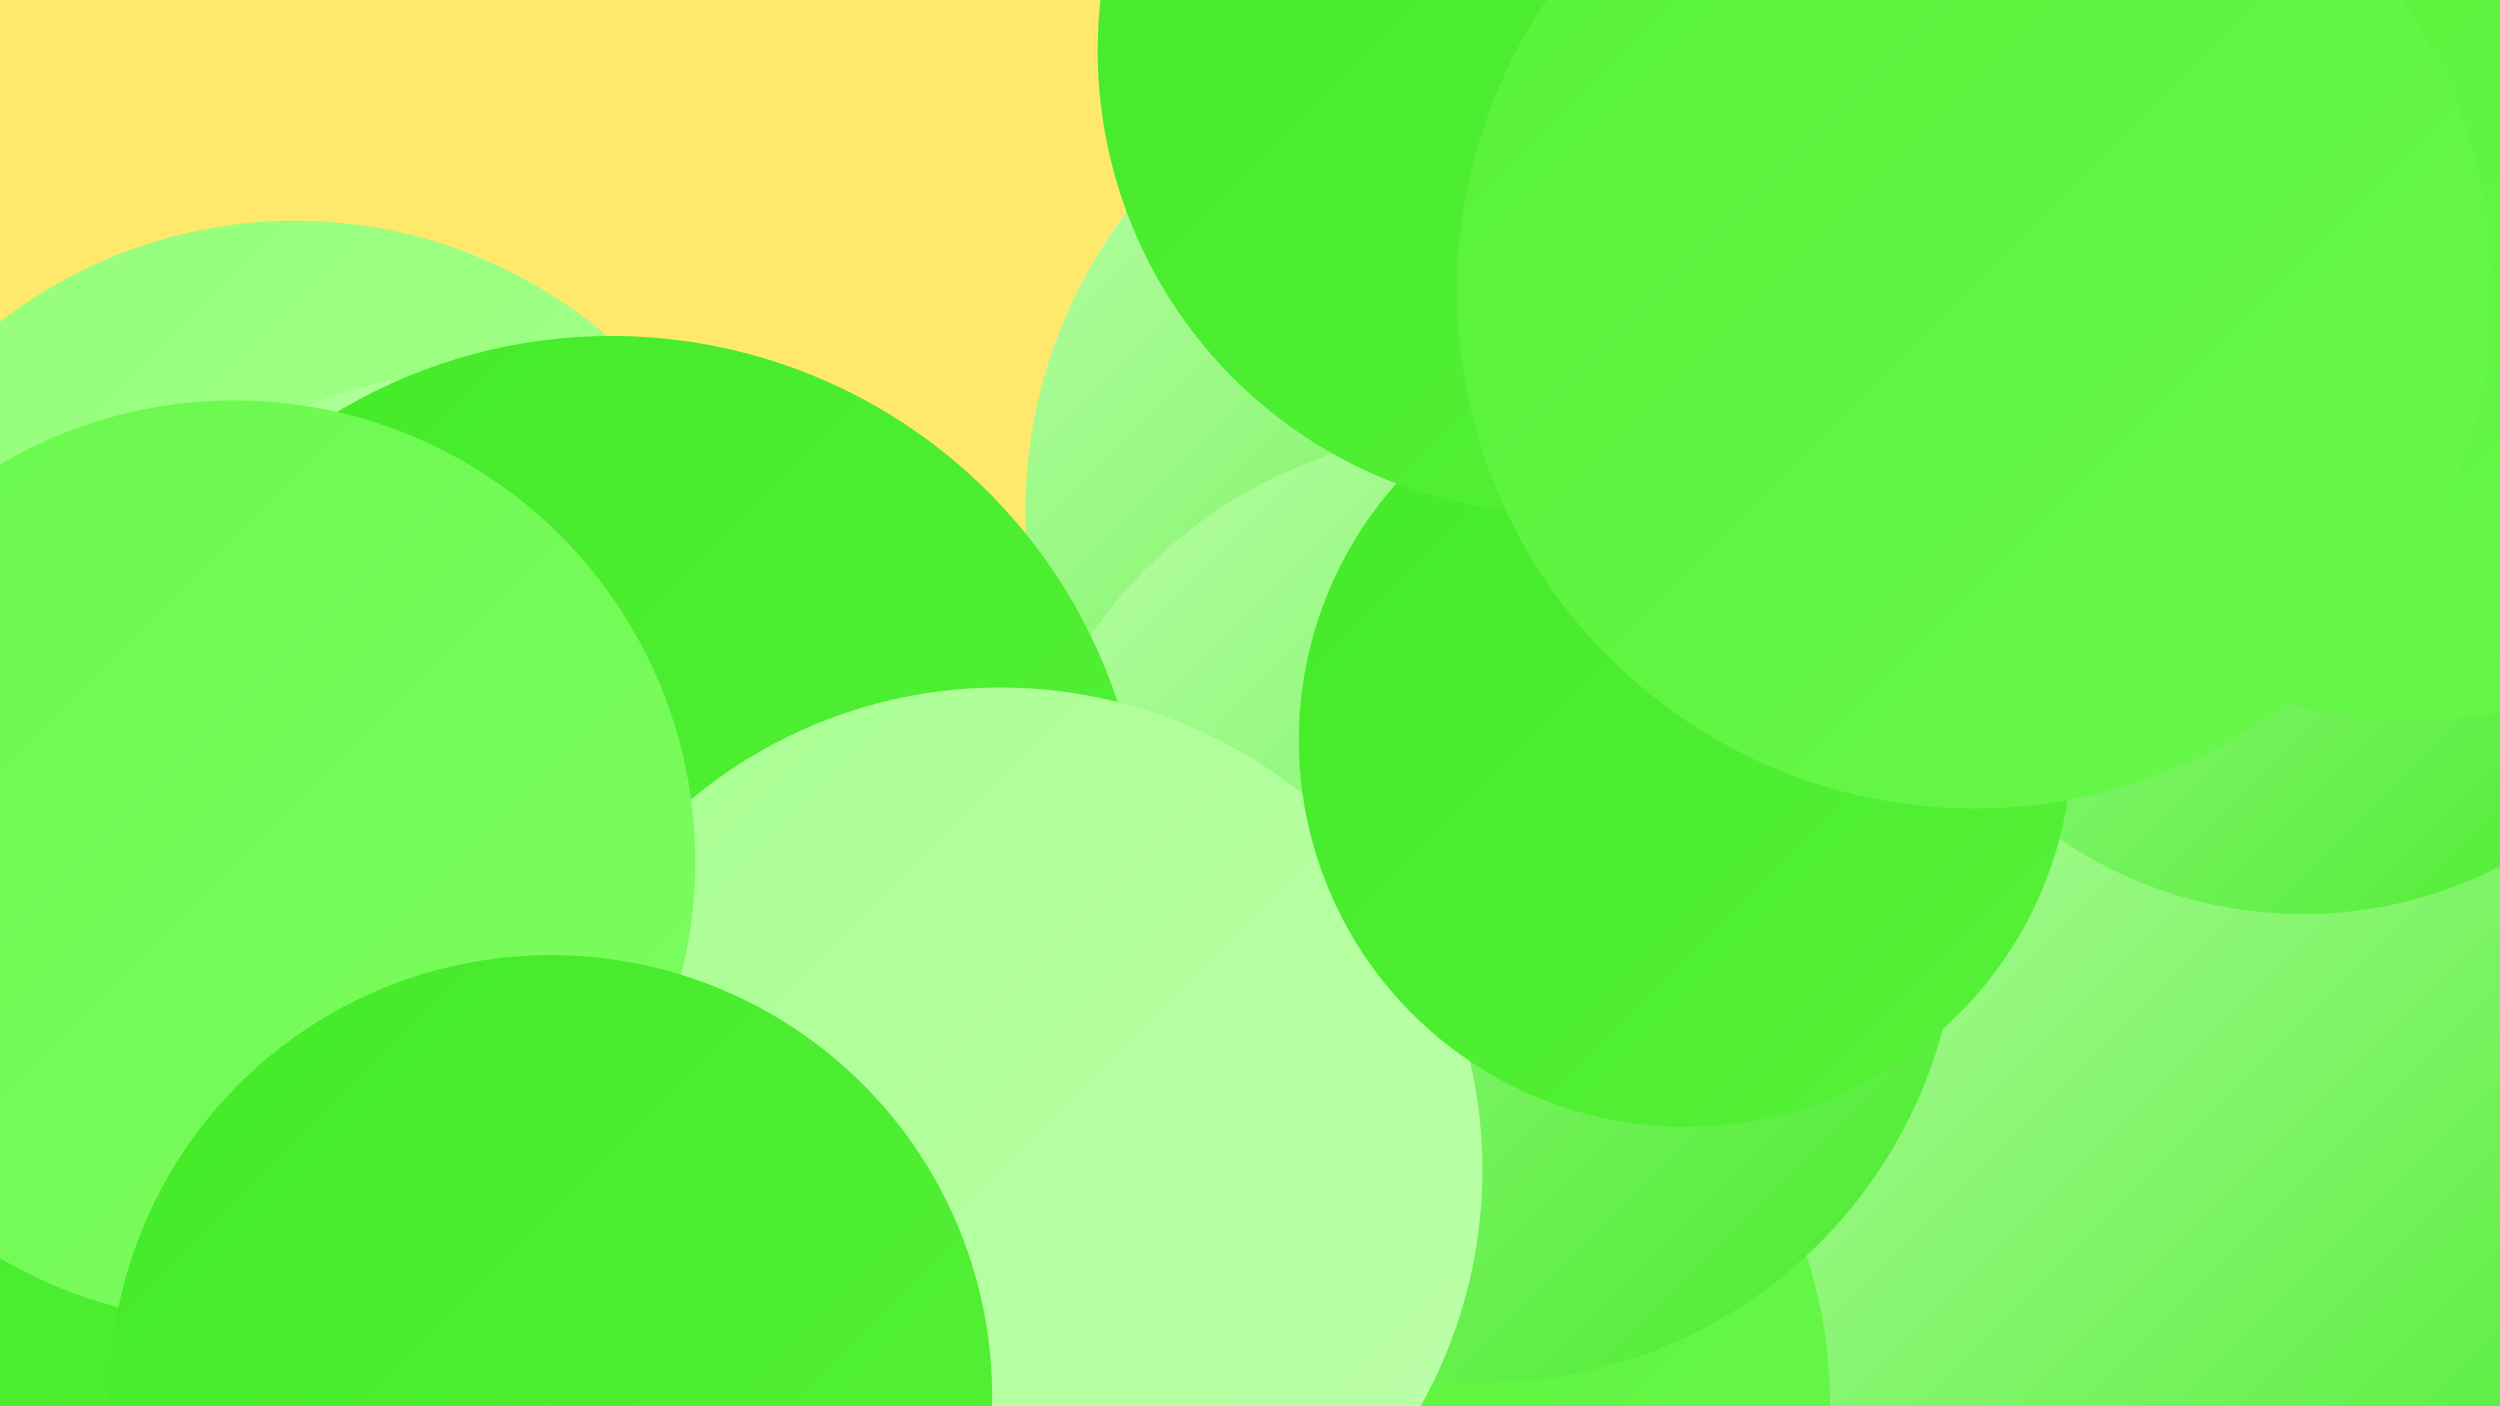
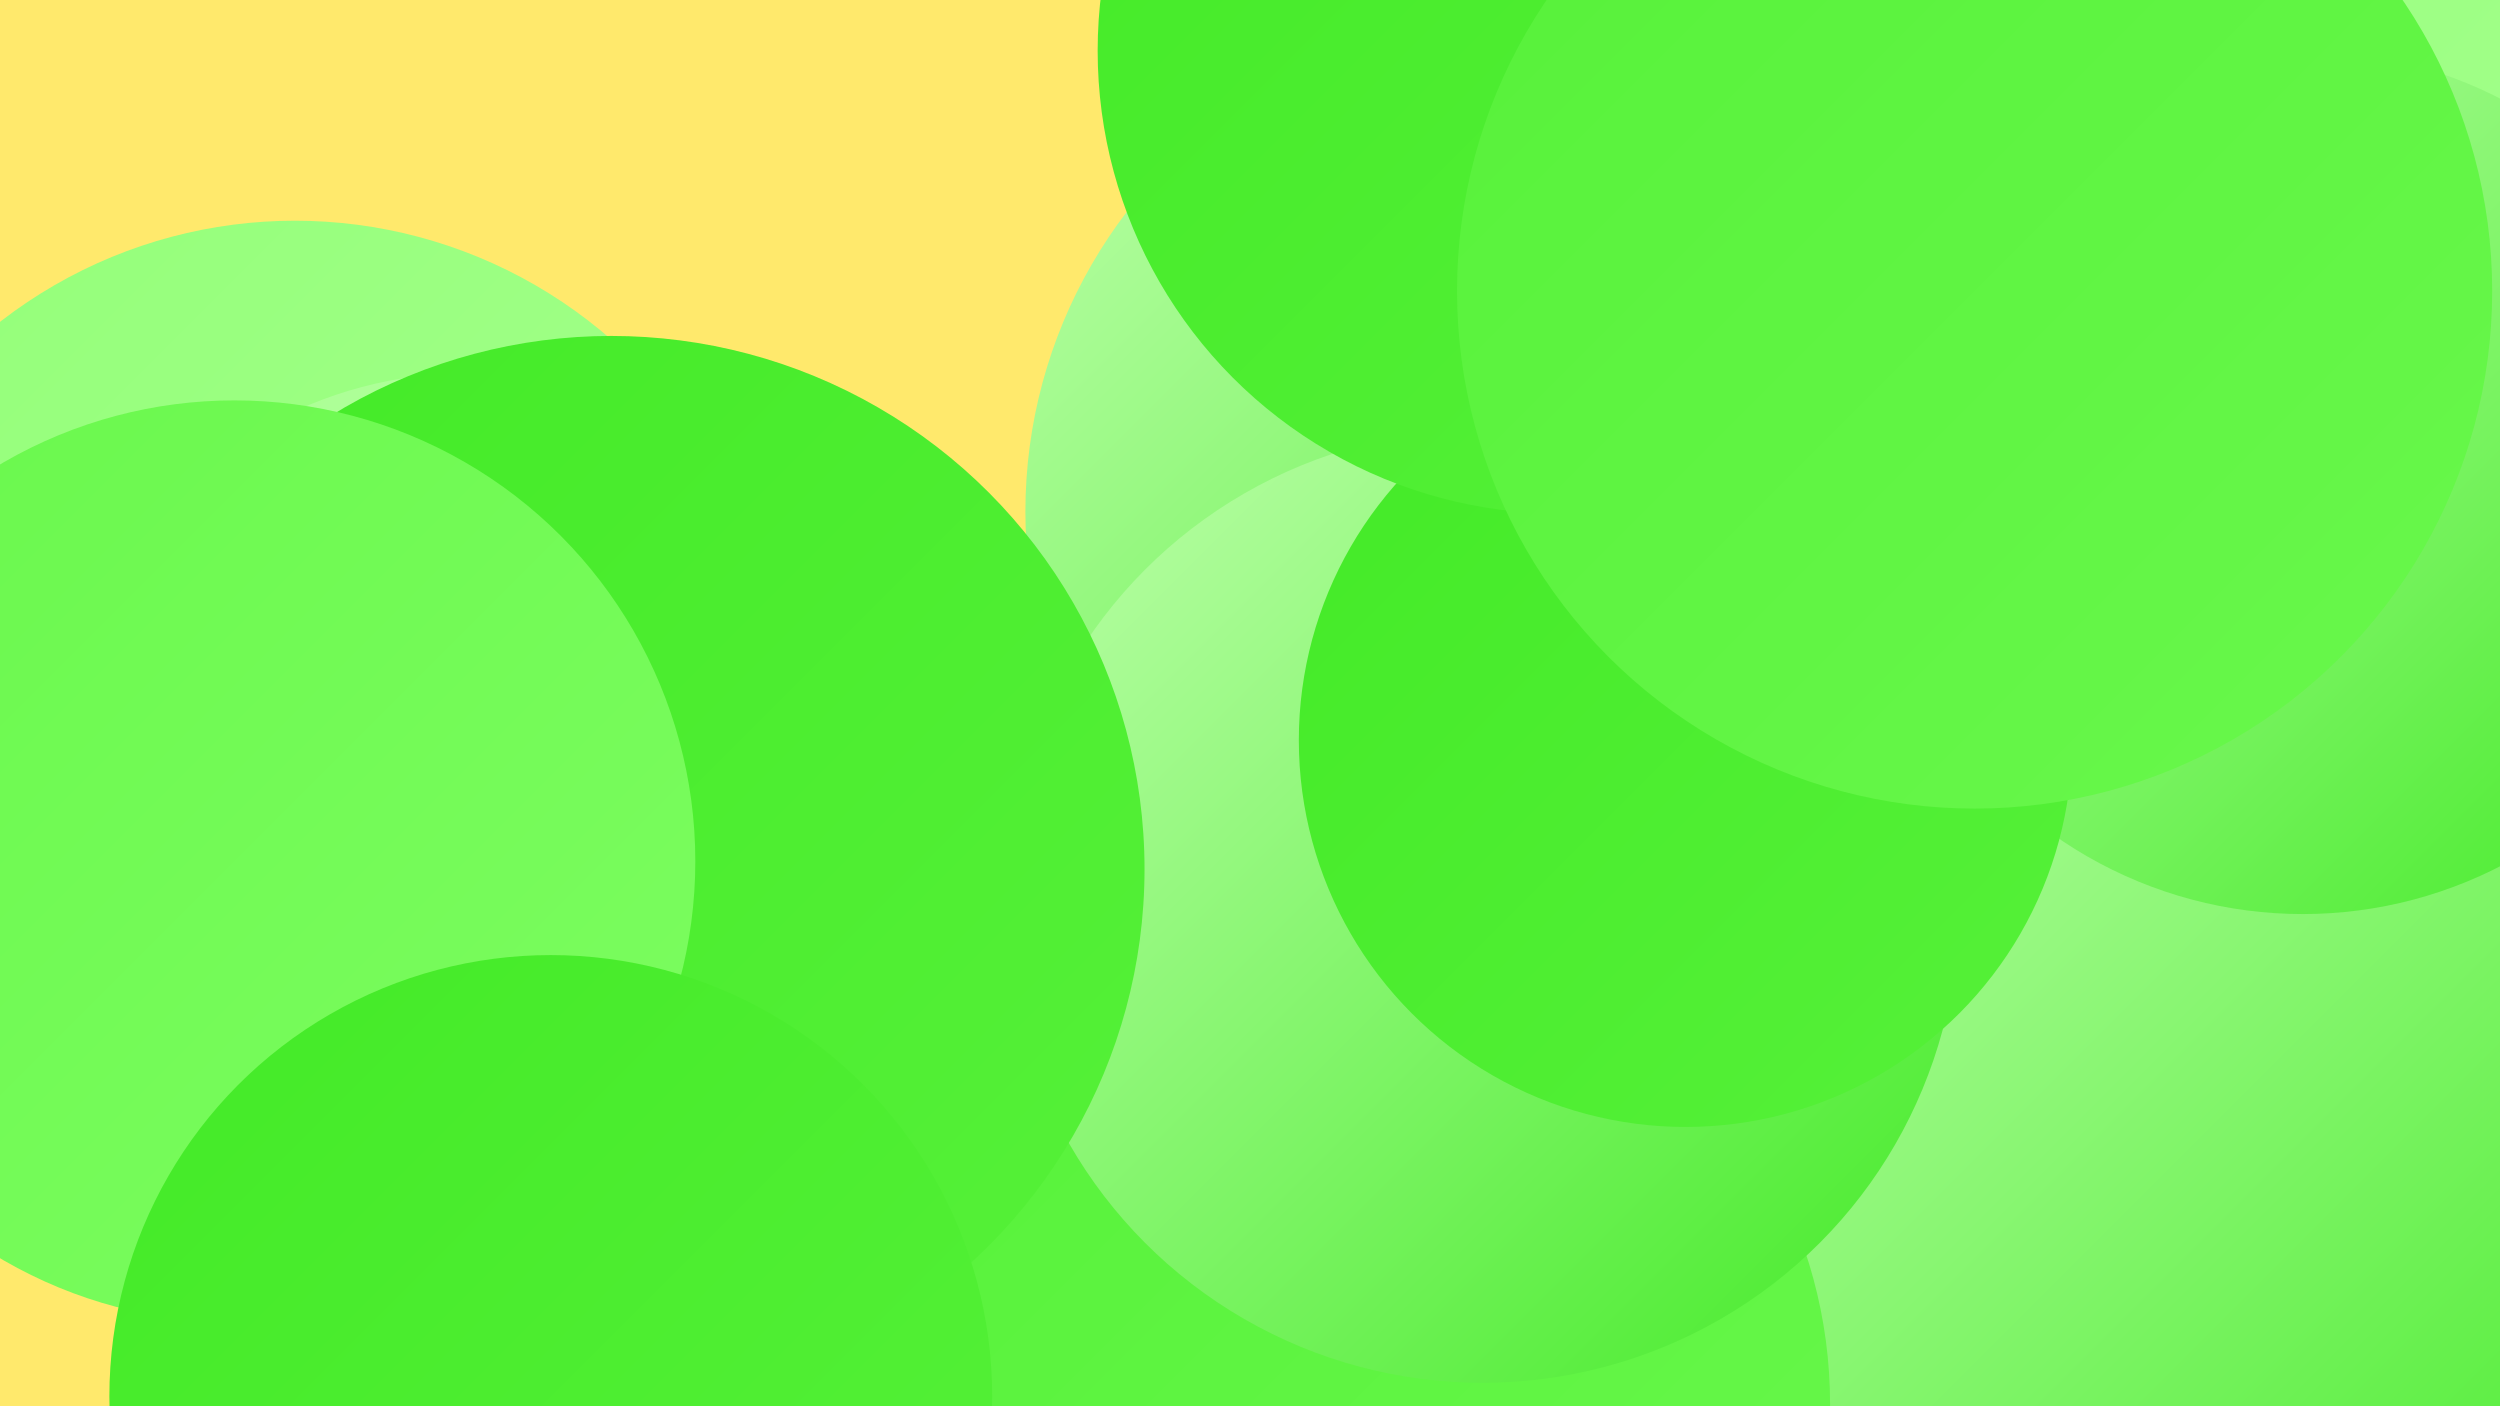
<svg xmlns="http://www.w3.org/2000/svg" width="1280" height="720">
  <defs>
    <linearGradient id="grad0" x1="0%" y1="0%" x2="100%" y2="100%">
      <stop offset="0%" style="stop-color:#43ea27;stop-opacity:1" />
      <stop offset="100%" style="stop-color:#56f139;stop-opacity:1" />
    </linearGradient>
    <linearGradient id="grad1" x1="0%" y1="0%" x2="100%" y2="100%">
      <stop offset="0%" style="stop-color:#56f139;stop-opacity:1" />
      <stop offset="100%" style="stop-color:#69f84c;stop-opacity:1" />
    </linearGradient>
    <linearGradient id="grad2" x1="0%" y1="0%" x2="100%" y2="100%">
      <stop offset="0%" style="stop-color:#69f84c;stop-opacity:1" />
      <stop offset="100%" style="stop-color:#7dfd61;stop-opacity:1" />
    </linearGradient>
    <linearGradient id="grad3" x1="0%" y1="0%" x2="100%" y2="100%">
      <stop offset="0%" style="stop-color:#7dfd61;stop-opacity:1" />
      <stop offset="100%" style="stop-color:#93ff78;stop-opacity:1" />
    </linearGradient>
    <linearGradient id="grad4" x1="0%" y1="0%" x2="100%" y2="100%">
      <stop offset="0%" style="stop-color:#93ff78;stop-opacity:1" />
      <stop offset="100%" style="stop-color:#a9ff92;stop-opacity:1" />
    </linearGradient>
    <linearGradient id="grad5" x1="0%" y1="0%" x2="100%" y2="100%">
      <stop offset="0%" style="stop-color:#a9ff92;stop-opacity:1" />
      <stop offset="100%" style="stop-color:#beffab;stop-opacity:1" />
    </linearGradient>
    <linearGradient id="grad6" x1="0%" y1="0%" x2="100%" y2="100%">
      <stop offset="0%" style="stop-color:#beffab;stop-opacity:1" />
      <stop offset="100%" style="stop-color:#43ea27;stop-opacity:1" />
    </linearGradient>
  </defs>
  <rect width="1280" height="720" fill="#ffe96c" />
-   <circle cx="1080" cy="254" r="226" fill="url(#grad6)" />
  <circle cx="517" cy="657" r="281" fill="url(#grad2)" />
  <circle cx="151" cy="359" r="246" fill="url(#grad4)" />
  <circle cx="778" cy="262" r="253" fill="url(#grad6)" />
  <circle cx="1213" cy="42" r="276" fill="url(#grad4)" />
  <circle cx="1277" cy="481" r="266" fill="url(#grad5)" />
  <circle cx="240" cy="404" r="213" fill="url(#grad5)" />
  <circle cx="1081" cy="627" r="273" fill="url(#grad6)" />
  <circle cx="691" cy="719" r="246" fill="url(#grad1)" />
-   <circle cx="56" cy="713" r="277" fill="url(#grad0)" />
  <circle cx="759" cy="464" r="244" fill="url(#grad6)" />
  <circle cx="313" cy="445" r="273" fill="url(#grad0)" />
-   <circle cx="512" cy="599" r="247" fill="url(#grad5)" />
  <circle cx="1179" cy="247" r="221" fill="url(#grad6)" />
  <circle cx="863" cy="379" r="198" fill="url(#grad0)" />
  <circle cx="799" cy="26" r="237" fill="url(#grad0)" />
  <circle cx="120" cy="441" r="236" fill="url(#grad2)" />
-   <circle cx="1235" cy="135" r="234" fill="url(#grad1)" />
  <circle cx="1011" cy="149" r="265" fill="url(#grad1)" />
  <circle cx="282" cy="715" r="226" fill="url(#grad0)" />
</svg>